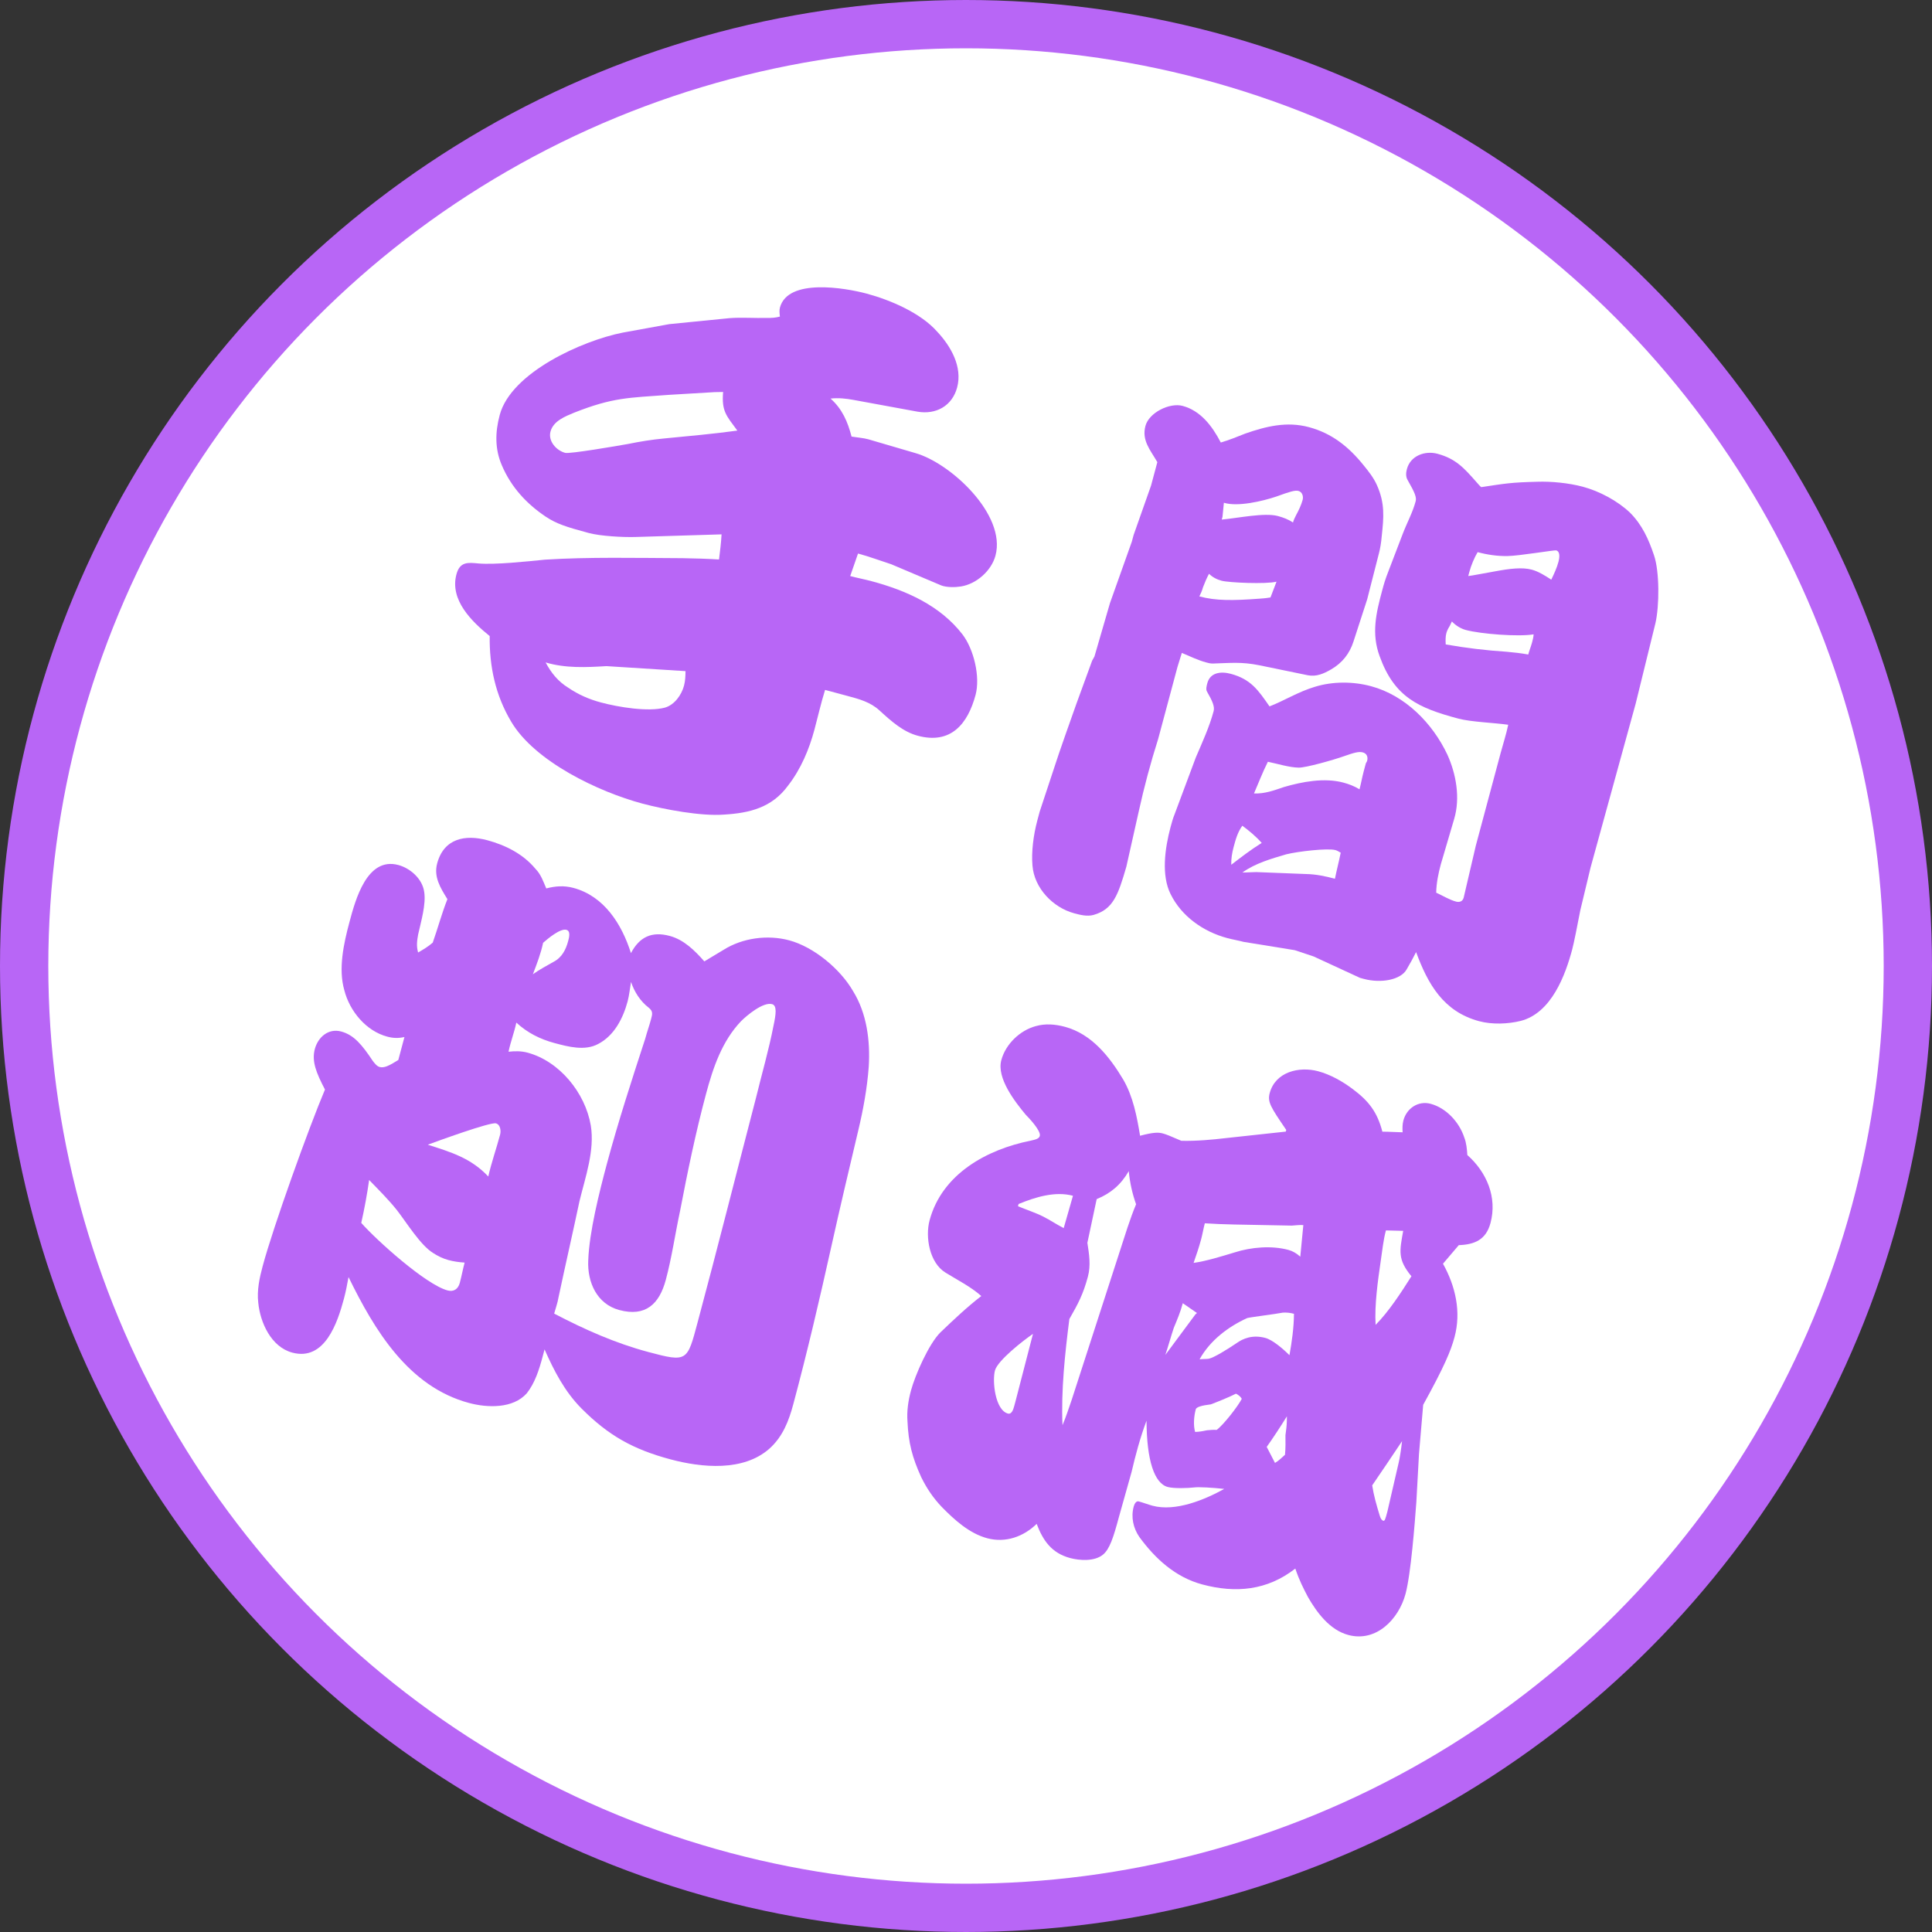
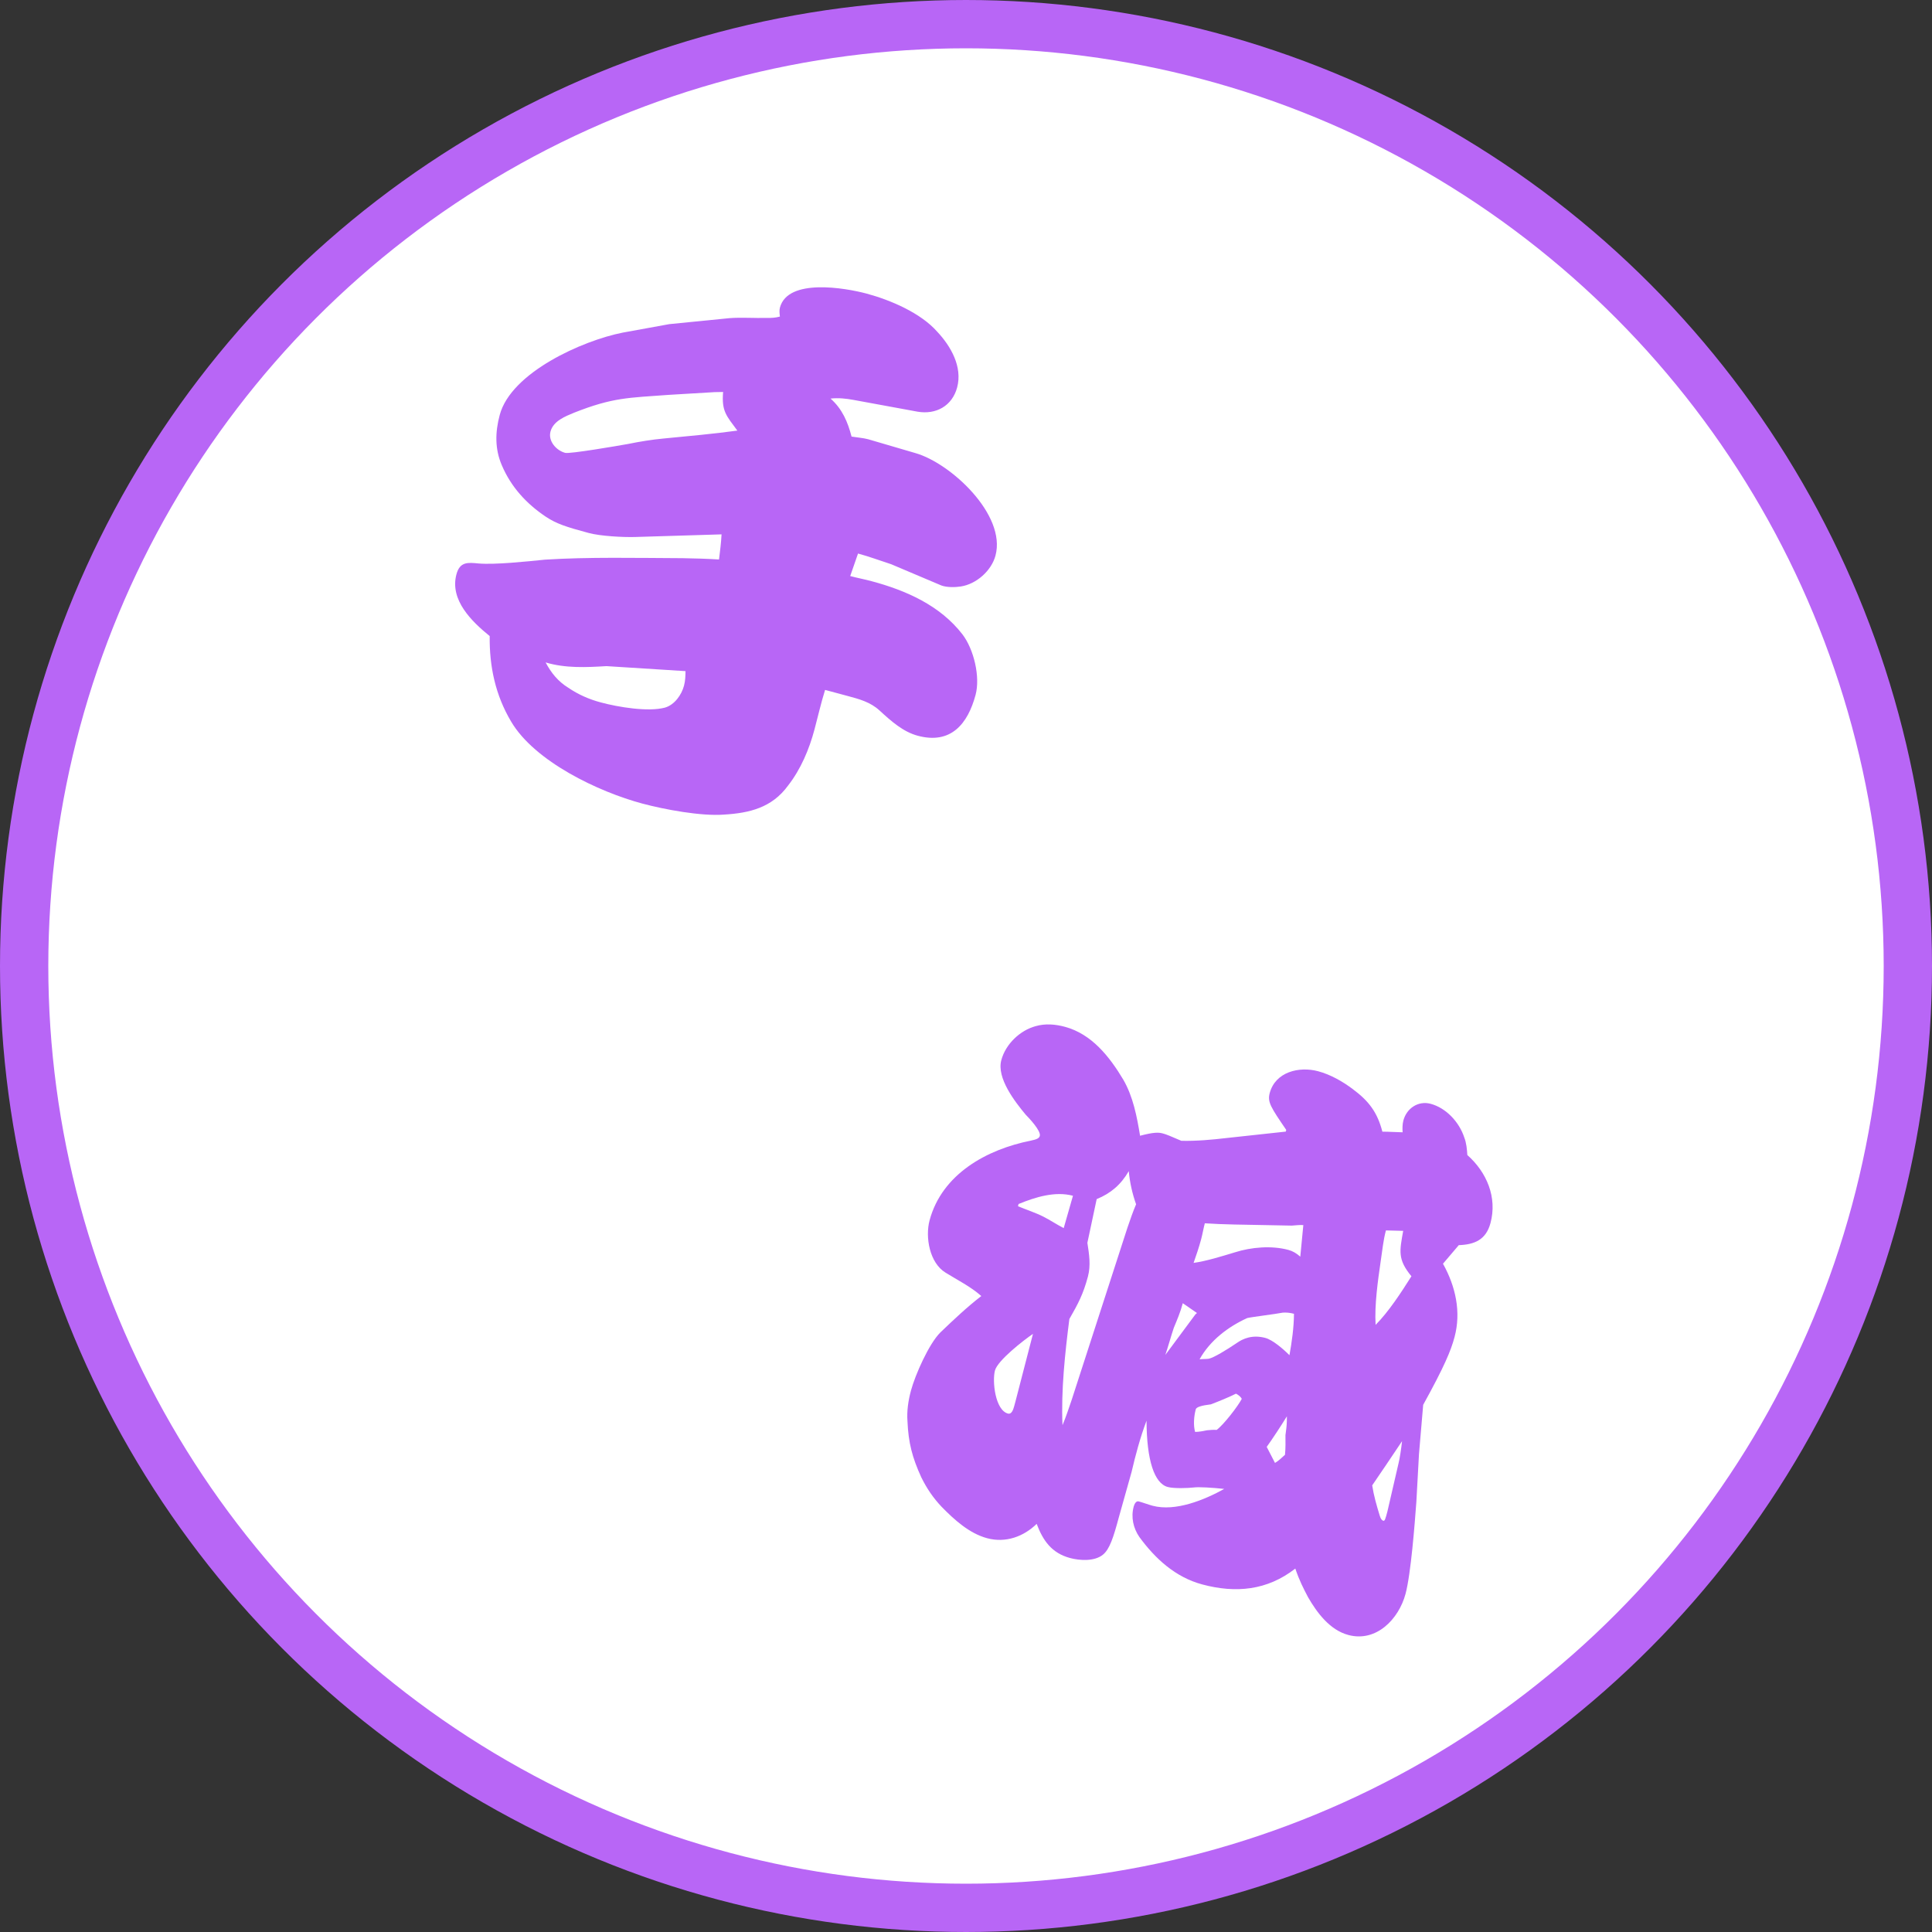
<svg xmlns="http://www.w3.org/2000/svg" width="80" height="80" viewBox="0 0 80 80" fill="none">
  <rect x="0" y="0" width="80" height="80" fill="#333333" stroke="none" />
  <circle cx="40" cy="40" r="39" fill="white" stroke="#B866F6" stroke-width="2" />
  <path d="M47.208 47.029C47.769 46.881 47.967 46.884 48.152 46.934C48.291 46.971 48.471 47.044 48.916 47.238C49.532 47.254 50.22 47.19 50.734 47.129L53.242 46.857L53.26 46.787C52.618 45.845 52.476 45.633 52.576 45.262C52.812 44.381 53.794 44.147 54.582 44.358C55.092 44.495 55.588 44.777 56.002 45.087C56.686 45.593 57.033 46.059 57.241 46.86C57.515 46.859 57.782 46.881 58.079 46.886C58.07 46.734 58.067 46.559 58.111 46.397C58.247 45.887 58.73 45.569 59.24 45.706C59.889 45.88 60.426 46.471 60.631 47.097C60.721 47.32 60.745 47.6 60.759 47.827C61.562 48.539 62.004 49.577 61.718 50.644C61.532 51.339 61.057 51.535 60.405 51.559C60.185 51.823 59.971 52.064 59.751 52.328C60.271 53.262 60.51 54.32 60.23 55.363C60.075 55.943 59.802 56.59 58.931 58.171L58.757 60.211L58.648 62.195C58.581 63.096 58.423 65.166 58.2 66C57.92 67.043 56.99 68.012 55.831 67.701C55.066 67.496 54.536 66.783 54.163 66.136C53.966 65.76 53.802 65.443 53.636 64.951C52.474 65.857 51.173 65.981 49.782 65.608C48.67 65.31 47.833 64.539 47.178 63.643C46.928 63.278 46.825 62.828 46.943 62.388C46.968 62.295 47.035 62.139 47.151 62.17C47.336 62.22 47.539 62.299 47.724 62.349C48.675 62.603 49.876 62.105 50.693 61.653C50.211 61.599 49.623 61.566 49.443 61.592C49.186 61.622 48.609 61.642 48.354 61.573C47.798 61.424 47.482 60.47 47.475 58.828C47.213 59.528 47.02 60.247 46.857 60.948L46.331 62.82C46.107 63.654 45.947 64.158 45.664 64.381C45.316 64.66 44.705 64.621 44.311 64.515C43.546 64.31 43.188 63.792 42.926 63.1C42.387 63.627 41.643 63.9 40.878 63.695C40.137 63.496 39.517 62.932 38.991 62.394C38.642 62.027 38.375 61.632 38.15 61.175C37.773 60.353 37.615 59.739 37.577 58.859C37.544 58.428 37.609 57.998 37.721 57.581C37.895 56.932 38.464 55.643 38.938 55.174C39.506 54.63 40.038 54.127 40.634 53.666C40.192 53.274 39.644 53.003 39.154 52.698C38.491 52.296 38.305 51.228 38.492 50.532C39.007 48.608 40.87 47.592 42.681 47.232C42.944 47.178 43.032 47.127 43.056 47.035C43.112 46.826 42.609 46.294 42.472 46.157C42.021 45.614 41.263 44.641 41.462 43.899C41.642 43.227 42.239 42.666 42.883 42.491C43.286 42.375 43.699 42.411 44.093 42.517C45.206 42.815 45.947 43.759 46.513 44.706C46.92 45.411 47.075 46.223 47.208 47.029ZM56.961 54.86C57.506 54.31 58.014 53.527 58.444 52.847C57.862 52.145 57.956 51.797 58.103 50.967L57.388 50.949C57.276 51.367 57.24 51.779 57.174 52.209C57.056 53.022 56.911 54.027 56.961 54.86ZM46.74 48.494C46.417 49.053 45.997 49.413 45.411 49.653L45.026 51.463C45.099 51.93 45.173 52.397 45.048 52.861C44.856 53.579 44.651 53.972 44.28 54.618C44.099 56.035 43.933 57.581 43.996 59.014C44.136 58.679 44.258 58.314 44.374 57.972L46.684 50.839C46.8 50.498 46.91 50.179 47.043 49.867C46.888 49.428 46.785 48.978 46.74 48.494ZM49.424 52.294C49.967 52.216 50.564 52.028 51.132 51.857C51.81 51.641 52.65 51.568 53.346 51.755C53.531 51.804 53.681 51.894 53.842 52.036C53.884 51.601 53.926 51.165 53.968 50.729C53.823 50.715 53.642 50.741 53.49 50.75L51.093 50.704C50.697 50.697 50.255 50.678 49.889 50.654C49.833 50.863 49.794 51.101 49.738 51.31C49.645 51.657 49.535 51.976 49.424 52.294ZM42.152 49.948C42.487 50.087 42.898 50.222 43.204 50.379C43.51 50.535 43.74 50.696 44.046 50.853L44.429 49.514C43.688 49.316 42.874 49.57 42.177 49.855L42.152 49.948ZM49.672 56.286C49.8 56.271 49.922 56.279 50.05 56.263C50.261 56.22 50.796 55.892 51.191 55.625C51.467 55.425 51.86 55.258 52.394 55.4C52.695 55.481 53.12 55.843 53.394 56.116C53.491 55.57 53.577 54.972 53.581 54.401C53.418 54.358 53.273 54.344 53.121 54.353C52.858 54.407 51.779 54.54 51.645 54.578C50.853 54.938 50.104 55.507 49.672 56.286ZM48.254 56.105L49.499 54.426L49.564 54.369L48.977 53.963C48.878 54.334 48.744 54.646 48.605 54.981C48.482 55.346 48.377 55.74 48.254 56.105ZM42.773 55.233C42.379 55.5 41.311 56.332 41.199 56.749C41.081 57.189 41.206 58.391 41.739 58.534C41.879 58.571 41.952 58.392 41.995 58.229L42.051 58.021L42.773 55.233ZM49.487 59.293C49.662 59.29 49.819 59.258 49.977 59.225C50.105 59.21 50.257 59.201 50.379 59.209C50.656 59.01 51.263 58.228 51.42 57.922C51.369 57.834 51.288 57.763 51.179 57.709C50.891 57.855 50.446 58.034 50.141 58.151C49.756 58.197 49.539 58.263 49.514 58.356C49.434 58.657 49.41 59.024 49.487 59.293ZM58.056 59.675C57.638 60.309 57.232 60.896 56.82 61.506C56.883 61.92 56.998 62.324 57.131 62.757C57.169 62.892 57.227 62.957 57.273 62.969C57.342 62.988 57.361 62.918 57.448 62.594L57.913 60.581C57.956 60.419 58.022 59.989 58.056 59.675ZM52.795 60.577C52.942 60.492 53.079 60.355 53.209 60.24C53.237 59.95 53.229 59.699 53.228 59.425C53.255 59.234 53.281 59.042 53.285 58.844L53.288 58.646C53.025 59.073 52.69 59.58 52.452 59.913L52.795 60.577Z" fill="#B866F6" />
-   <path d="M16.493 43.892L16.747 42.942C16.484 42.996 16.287 42.992 16.032 42.924C15.151 42.688 14.477 41.862 14.259 41.008C14 40.119 14.233 39.063 14.47 38.182C14.718 37.255 15.196 35.47 16.494 35.818C16.981 35.948 17.486 36.382 17.564 36.924C17.649 37.444 17.433 38.156 17.314 38.696C17.268 38.957 17.236 39.172 17.313 39.441C17.518 39.322 17.724 39.203 17.919 39.032C18.127 38.442 18.295 37.816 18.526 37.232C18.231 36.755 17.953 36.308 18.102 35.752C18.382 34.709 19.27 34.549 20.174 34.791C20.939 34.996 21.66 35.363 22.168 35.971C22.403 36.208 22.497 36.507 22.62 36.788C22.994 36.69 23.35 36.661 23.744 36.766C25.019 37.108 25.75 38.273 26.126 39.467C26.481 38.792 26.991 38.556 27.733 38.755C28.313 38.91 28.765 39.354 29.165 39.809C29.43 39.656 29.701 39.48 29.965 39.328C30.742 38.84 31.775 38.695 32.679 38.937C33.699 39.21 34.795 40.125 35.321 41.036C35.894 41.96 36.038 43.092 35.973 44.168C35.906 45.069 35.745 45.945 35.539 46.809C35.156 48.421 34.78 50.01 34.421 51.628C33.936 53.809 33.428 55.984 32.85 58.14C32.664 58.835 32.414 59.489 31.859 59.986C30.783 60.94 29.063 60.777 27.765 60.429C26.211 60.013 25.196 59.443 24.08 58.324C23.376 57.614 22.936 56.75 22.549 55.876L22.468 56.178C22.326 56.711 22.153 57.261 21.814 57.692C21.245 58.334 20.186 58.299 19.421 58.094C16.917 57.423 15.507 55.083 14.432 52.881C14.374 53.189 14.323 53.473 14.242 53.775C13.975 54.772 13.447 56.369 12.103 56.009C11.222 55.773 10.773 54.758 10.694 53.942C10.633 53.429 10.746 52.913 10.877 52.426C11.312 50.803 12.777 46.723 13.456 45.116C13.095 44.423 12.9 43.948 13.036 43.438C13.167 42.952 13.592 42.569 14.126 42.712C14.659 42.854 14.995 43.268 15.438 43.933C15.512 44.027 15.603 44.151 15.719 44.182C15.905 44.232 16.104 44.136 16.493 43.892ZM22.065 40.342C22.342 40.143 22.63 39.996 22.924 39.826C23.271 39.646 23.433 39.317 23.526 38.969C23.564 38.83 23.638 38.552 23.453 38.502C23.198 38.434 22.684 38.868 22.489 39.039C22.394 39.486 22.23 39.914 22.065 40.342ZM26.129 40.66C26.084 40.922 26.056 41.212 25.988 41.467C25.801 42.163 25.434 42.884 24.77 43.228C24.218 43.528 23.523 43.341 22.966 43.192C22.364 43.031 21.838 42.766 21.38 42.344C21.297 42.745 21.145 43.127 21.057 43.55C21.313 43.519 21.587 43.518 21.842 43.587C23.163 43.941 24.23 45.245 24.463 46.6C24.632 47.639 24.241 48.727 23.997 49.73C23.713 51.07 23.412 52.38 23.127 53.72C23.088 53.958 23.003 54.184 22.947 54.393C24.211 55.054 25.476 55.617 26.844 55.983C28.467 56.418 28.456 56.366 28.884 54.766C29.711 51.683 30.49 48.587 31.3 45.475C31.544 44.472 31.834 43.481 32.031 42.465C32.132 41.996 32.179 41.636 31.971 41.58C31.6 41.48 30.927 42.045 30.69 42.28C29.896 43.111 29.528 44.205 29.236 45.294C28.807 46.894 28.471 48.518 28.159 50.149C27.957 51.089 27.818 52.07 27.569 52.998C27.302 53.994 26.734 54.538 25.645 54.246C24.717 53.998 24.314 53.094 24.358 52.187C24.401 51.006 24.819 49.353 25.129 48.194C25.595 46.456 26.16 44.719 26.719 43.005C26.793 42.727 26.885 42.478 26.959 42.2C27.015 41.991 27.046 41.875 26.863 41.727C26.512 41.459 26.268 41.07 26.129 40.66ZM17.714 47.4C18.676 47.707 19.504 47.954 20.219 48.717C20.351 48.131 20.553 47.564 20.708 46.985C20.751 46.822 20.721 46.566 20.535 46.516C20.303 46.454 18.101 47.255 17.714 47.4ZM19.239 52.281C18.995 52.265 18.78 52.233 18.571 52.177C18.34 52.115 18.12 52.006 17.93 51.881C17.417 51.569 16.828 50.616 16.44 50.115C16.087 49.672 15.675 49.264 15.285 48.861C15.2 49.459 15.091 50.051 14.959 50.637C15.587 51.352 17.629 53.191 18.533 53.434C18.788 53.502 18.97 53.377 19.039 53.122C19.113 52.844 19.165 52.559 19.239 52.281Z" fill="#B866F6" />
-   <path d="M52.568 29.25C53.177 29.016 53.748 28.647 54.45 28.438C55.181 28.212 56.026 28.214 56.767 28.413C58.181 28.792 59.315 29.94 59.933 31.249C60.292 32.041 60.474 33.034 60.215 33.908L59.659 35.797C59.559 36.168 59.477 36.568 59.47 36.964C59.736 37.085 60.013 37.258 60.291 37.333C60.43 37.37 60.565 37.331 60.608 37.169L61.11 35.018L62.135 31.193C62.24 30.799 62.369 30.411 62.452 30.011C61.853 29.925 60.917 29.897 60.383 29.755C58.737 29.314 57.738 28.872 57.126 27.167C56.781 26.23 56.981 25.389 57.23 24.462C57.304 24.184 57.348 24.021 57.506 23.617L58.084 22.107C58.255 21.656 58.495 21.223 58.619 20.759C58.663 20.597 58.59 20.404 58.285 19.875C58.2 19.728 58.22 19.559 58.258 19.42C58.407 18.864 59.01 18.653 59.52 18.789C60.285 18.994 60.628 19.384 61.142 19.969C61.199 20.034 61.313 20.164 61.336 20.171C62.346 20.019 62.556 19.976 63.657 19.948C64.234 19.928 64.96 19.999 65.54 20.154C66.235 20.34 66.974 20.737 67.49 21.223C67.999 21.732 68.263 22.325 68.485 22.98C68.724 23.666 68.711 25.103 68.548 25.805L67.729 29.139L65.863 35.919L65.437 37.693C65.316 38.331 65.169 39.062 65.101 39.317C64.822 40.361 64.248 41.946 62.967 42.274C62.435 42.405 61.783 42.428 61.25 42.286C59.766 41.888 59.127 40.748 58.637 39.424C58.529 39.643 58.385 39.903 58.247 40.139C58.007 40.572 57.195 40.727 56.476 40.535L56.314 40.491L54.39 39.603L53.614 39.345L51.495 39.001C51.264 38.939 51.049 38.906 50.817 38.844C49.82 38.577 48.922 37.939 48.472 37.023C48.084 36.248 48.23 35.145 48.472 34.241C48.522 34.055 48.566 33.893 48.639 33.714L49.516 31.365C49.783 30.741 50.079 30.099 50.253 29.45C50.303 29.265 50.213 29.042 49.976 28.631C49.925 28.542 49.962 28.403 49.993 28.287C50.111 27.847 50.549 27.79 50.966 27.902C51.8 28.126 52.101 28.579 52.568 29.25ZM47.923 19.136C47.635 18.636 47.269 18.24 47.43 17.637C47.579 17.081 48.436 16.664 48.969 16.807C49.711 17.006 50.19 17.631 50.551 18.324C50.902 18.219 51.236 18.085 51.57 17.951C52.419 17.657 53.273 17.439 54.2 17.687C55.151 17.942 55.846 18.5 56.461 19.262C56.667 19.516 56.872 19.77 57.012 20.08C57.355 20.843 57.298 21.424 57.215 22.197C57.194 22.465 57.148 22.726 57.099 22.911L56.612 24.818L56.048 26.555C55.888 27.059 55.584 27.45 55.114 27.721C54.82 27.891 54.509 28.031 54.155 27.961L52.154 27.549C51.399 27.397 50.962 27.454 50.211 27.476C50.111 27.474 50.042 27.456 49.949 27.431C49.602 27.338 49.272 27.175 48.937 27.035L48.759 27.609L47.957 30.599C47.644 31.584 47.377 32.58 47.15 33.613L46.64 35.886C46.3 37.062 46.092 37.653 45.285 37.884C45.016 37.961 44.714 37.88 44.483 37.818C43.602 37.582 42.824 36.777 42.752 35.839C42.703 35.279 42.791 34.582 42.952 33.979C42.983 33.863 43.02 33.724 43.051 33.608L43.708 31.622C43.751 31.46 44.485 29.371 44.57 29.145L45.223 27.357L45.319 27.184L45.962 24.971L46.866 22.43L46.941 22.152L47.662 20.109L47.923 19.136ZM60.797 23.852L60.978 23.826C61.264 23.779 61.58 23.714 61.918 23.656C62.52 23.544 63.033 23.483 63.427 23.588C63.705 23.663 63.982 23.836 64.235 24.003C64.35 23.761 64.465 23.518 64.533 23.263C64.57 23.124 64.621 22.84 64.436 22.79C64.366 22.771 62.883 23.02 62.435 23.024C62.01 23.035 61.58 22.969 61.186 22.863C61.055 23.077 60.915 23.412 60.847 23.667L60.797 23.852ZM50.621 21.399L50.59 21.515C51.278 21.451 52.359 21.219 52.916 21.368C53.147 21.43 53.35 21.509 53.54 21.635C53.571 21.519 53.619 21.432 53.673 21.322C53.769 21.149 53.884 20.907 53.94 20.698C53.977 20.559 53.928 20.372 53.766 20.328C53.626 20.291 53.41 20.357 52.859 20.558C52.285 20.752 51.251 20.996 50.678 20.818L50.621 21.399ZM60.119 25.733C60.071 25.82 60.053 25.889 60.011 25.953C59.969 26.016 59.915 26.125 59.89 26.218C59.852 26.357 59.855 26.532 59.864 26.684C60.694 26.831 61.537 26.933 62.392 26.988C62.682 27.016 62.973 27.044 63.281 27.102C63.324 26.94 63.397 26.761 63.441 26.598C63.471 26.482 63.496 26.39 63.504 26.267C62.88 26.373 61.321 26.254 60.695 26.086C60.487 26.03 60.274 25.899 60.119 25.733ZM52.608 24.739C52.694 24.514 52.773 24.311 52.858 24.086C52.431 24.195 50.884 24.128 50.583 24.047C50.374 23.991 50.201 23.895 50.063 23.759C49.967 23.932 49.895 24.111 49.815 24.314C49.778 24.453 49.718 24.586 49.663 24.696C50.359 24.882 51.058 24.87 52.148 24.79C52.375 24.776 52.556 24.75 52.608 24.739ZM51.925 32.855C52.367 32.874 52.754 32.729 53.163 32.59C53.918 32.37 54.835 32.194 55.623 32.405C55.855 32.467 56.081 32.552 56.294 32.684C56.362 32.429 56.395 32.214 56.469 31.936C56.494 31.843 56.532 31.704 56.556 31.611C56.563 31.588 56.598 31.548 56.611 31.502C56.654 31.339 56.593 31.198 56.43 31.155C56.268 31.112 56.081 31.161 55.642 31.316C55.202 31.472 54.073 31.791 53.776 31.786C53.381 31.779 52.9 31.625 52.5 31.543C52.289 31.959 52.118 32.41 51.925 32.855ZM51.445 36.13L52.021 36.111L54.087 36.192C54.482 36.199 54.883 36.281 55.277 36.387C55.347 36.033 55.446 35.662 55.516 35.308C55.43 35.26 55.366 35.218 55.297 35.2C54.972 35.113 53.742 35.255 53.262 35.375C52.642 35.557 51.969 35.749 51.445 36.13ZM50.984 35.808C51.391 35.495 51.798 35.181 52.245 34.904C52.017 34.644 51.713 34.388 51.442 34.192C51.246 34.462 51.165 34.763 51.078 35.088C51.016 35.32 50.977 35.558 50.984 35.808Z" fill="#B866F6" />
  <path d="M29.878 22.127L26.296 22.236C25.795 22.25 24.864 22.2 24.378 22.07C23.427 21.815 23.039 21.686 22.596 21.393C21.796 20.856 21.161 20.164 20.78 19.267C20.489 18.593 20.5 17.9 20.693 17.181C21.165 15.419 24.127 14.101 25.78 13.774L27.713 13.422L30.215 13.173C30.722 13.135 31.257 13.179 31.758 13.164C31.956 13.168 32.107 13.158 32.294 13.109C32.279 12.981 32.264 12.852 32.295 12.737C32.624 11.508 34.998 11.921 35.879 12.156C36.876 12.424 38.124 12.957 38.81 13.737C39.37 14.334 39.862 15.187 39.633 16.044C39.428 16.809 38.758 17.177 37.997 17.047L35.345 16.56C35.038 16.503 34.724 16.468 34.391 16.504C34.873 16.931 35.103 17.465 35.261 18.078C35.499 18.117 35.744 18.133 35.952 18.189L37.91 18.763C39.364 19.178 41.675 21.313 41.221 23.005C41.054 23.631 40.433 24.185 39.785 24.285C39.552 24.322 39.202 24.327 38.977 24.242L36.901 23.363C36.444 23.216 35.993 23.045 35.529 22.921C35.419 23.239 35.315 23.534 35.205 23.853C35.506 23.933 35.791 23.985 36.092 24.066C37.529 24.451 38.928 25.074 39.851 26.265C40.329 26.89 40.595 28.03 40.397 28.772C40.074 29.977 39.372 30.833 38.005 30.466C37.402 30.305 36.92 29.878 36.421 29.421C36.043 29.071 35.579 28.947 35.092 28.817L34.165 28.568C33.993 29.118 33.873 29.658 33.724 30.214C33.507 31.025 33.161 31.852 32.631 32.53C31.964 33.445 31.035 33.668 29.974 33.731C29.035 33.803 27.521 33.521 26.593 33.273C24.785 32.788 22.14 31.533 21.166 29.881C20.515 28.787 20.262 27.601 20.277 26.338C19.542 25.743 18.614 24.848 18.9 23.782C19.042 23.249 19.379 23.29 19.815 23.332C20.495 23.39 21.825 23.249 22.566 23.174C24.361 23.059 26.386 23.105 28.272 23.113C28.767 23.121 29.285 23.136 29.773 23.167C29.814 22.83 29.861 22.47 29.878 22.127ZM30.532 17.83C30.077 17.211 29.876 17.033 29.942 16.231L29.593 16.237L27.699 16.35C26.026 16.474 25.386 16.451 23.774 17.088C23.411 17.239 22.913 17.428 22.795 17.869C22.689 18.263 23.032 18.653 23.403 18.752C23.588 18.802 25.568 18.463 26.011 18.383C26.485 18.286 27.004 18.201 27.488 18.157C28.509 18.058 29.552 17.965 30.532 17.83ZM22.593 27.43C22.825 27.865 23.104 28.213 23.53 28.477C23.951 28.763 24.395 28.957 24.882 29.087C25.601 29.28 26.837 29.487 27.533 29.301C27.937 29.185 28.224 28.765 28.323 28.394C28.379 28.186 28.382 27.988 28.386 27.79L25.111 27.583C24.278 27.633 23.422 27.677 22.593 27.43Z" fill="#B866F6" />
</svg>